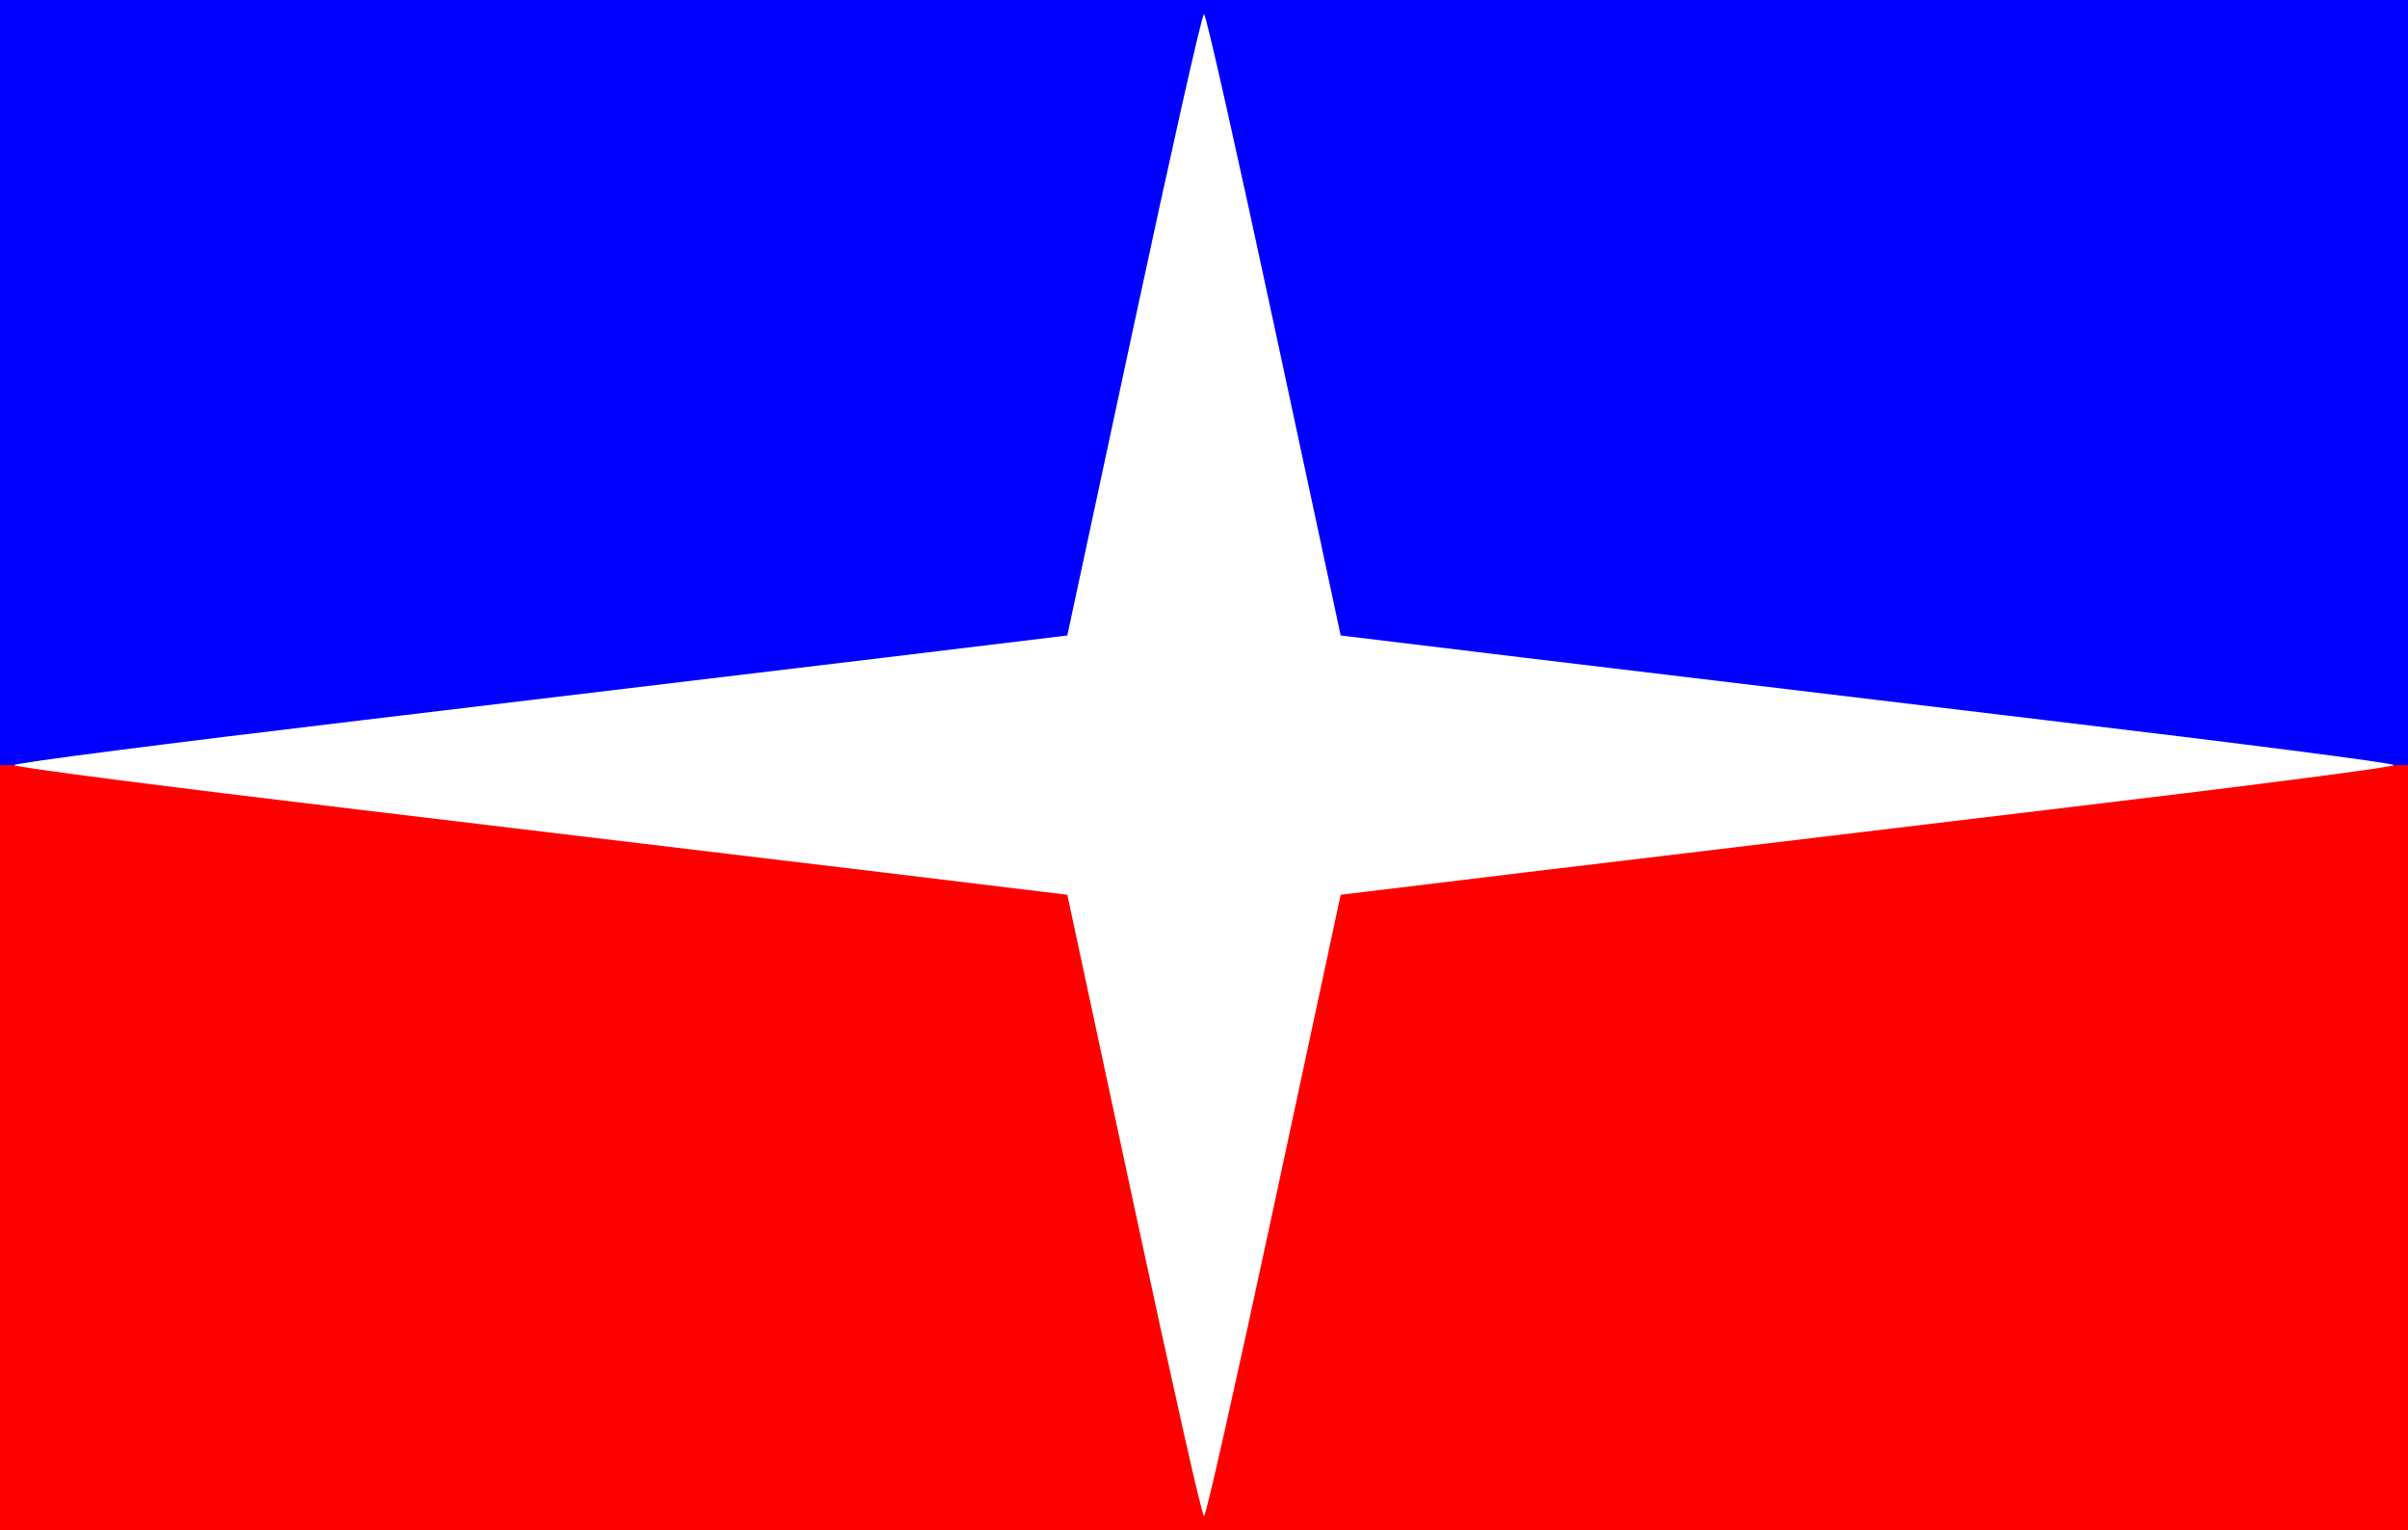
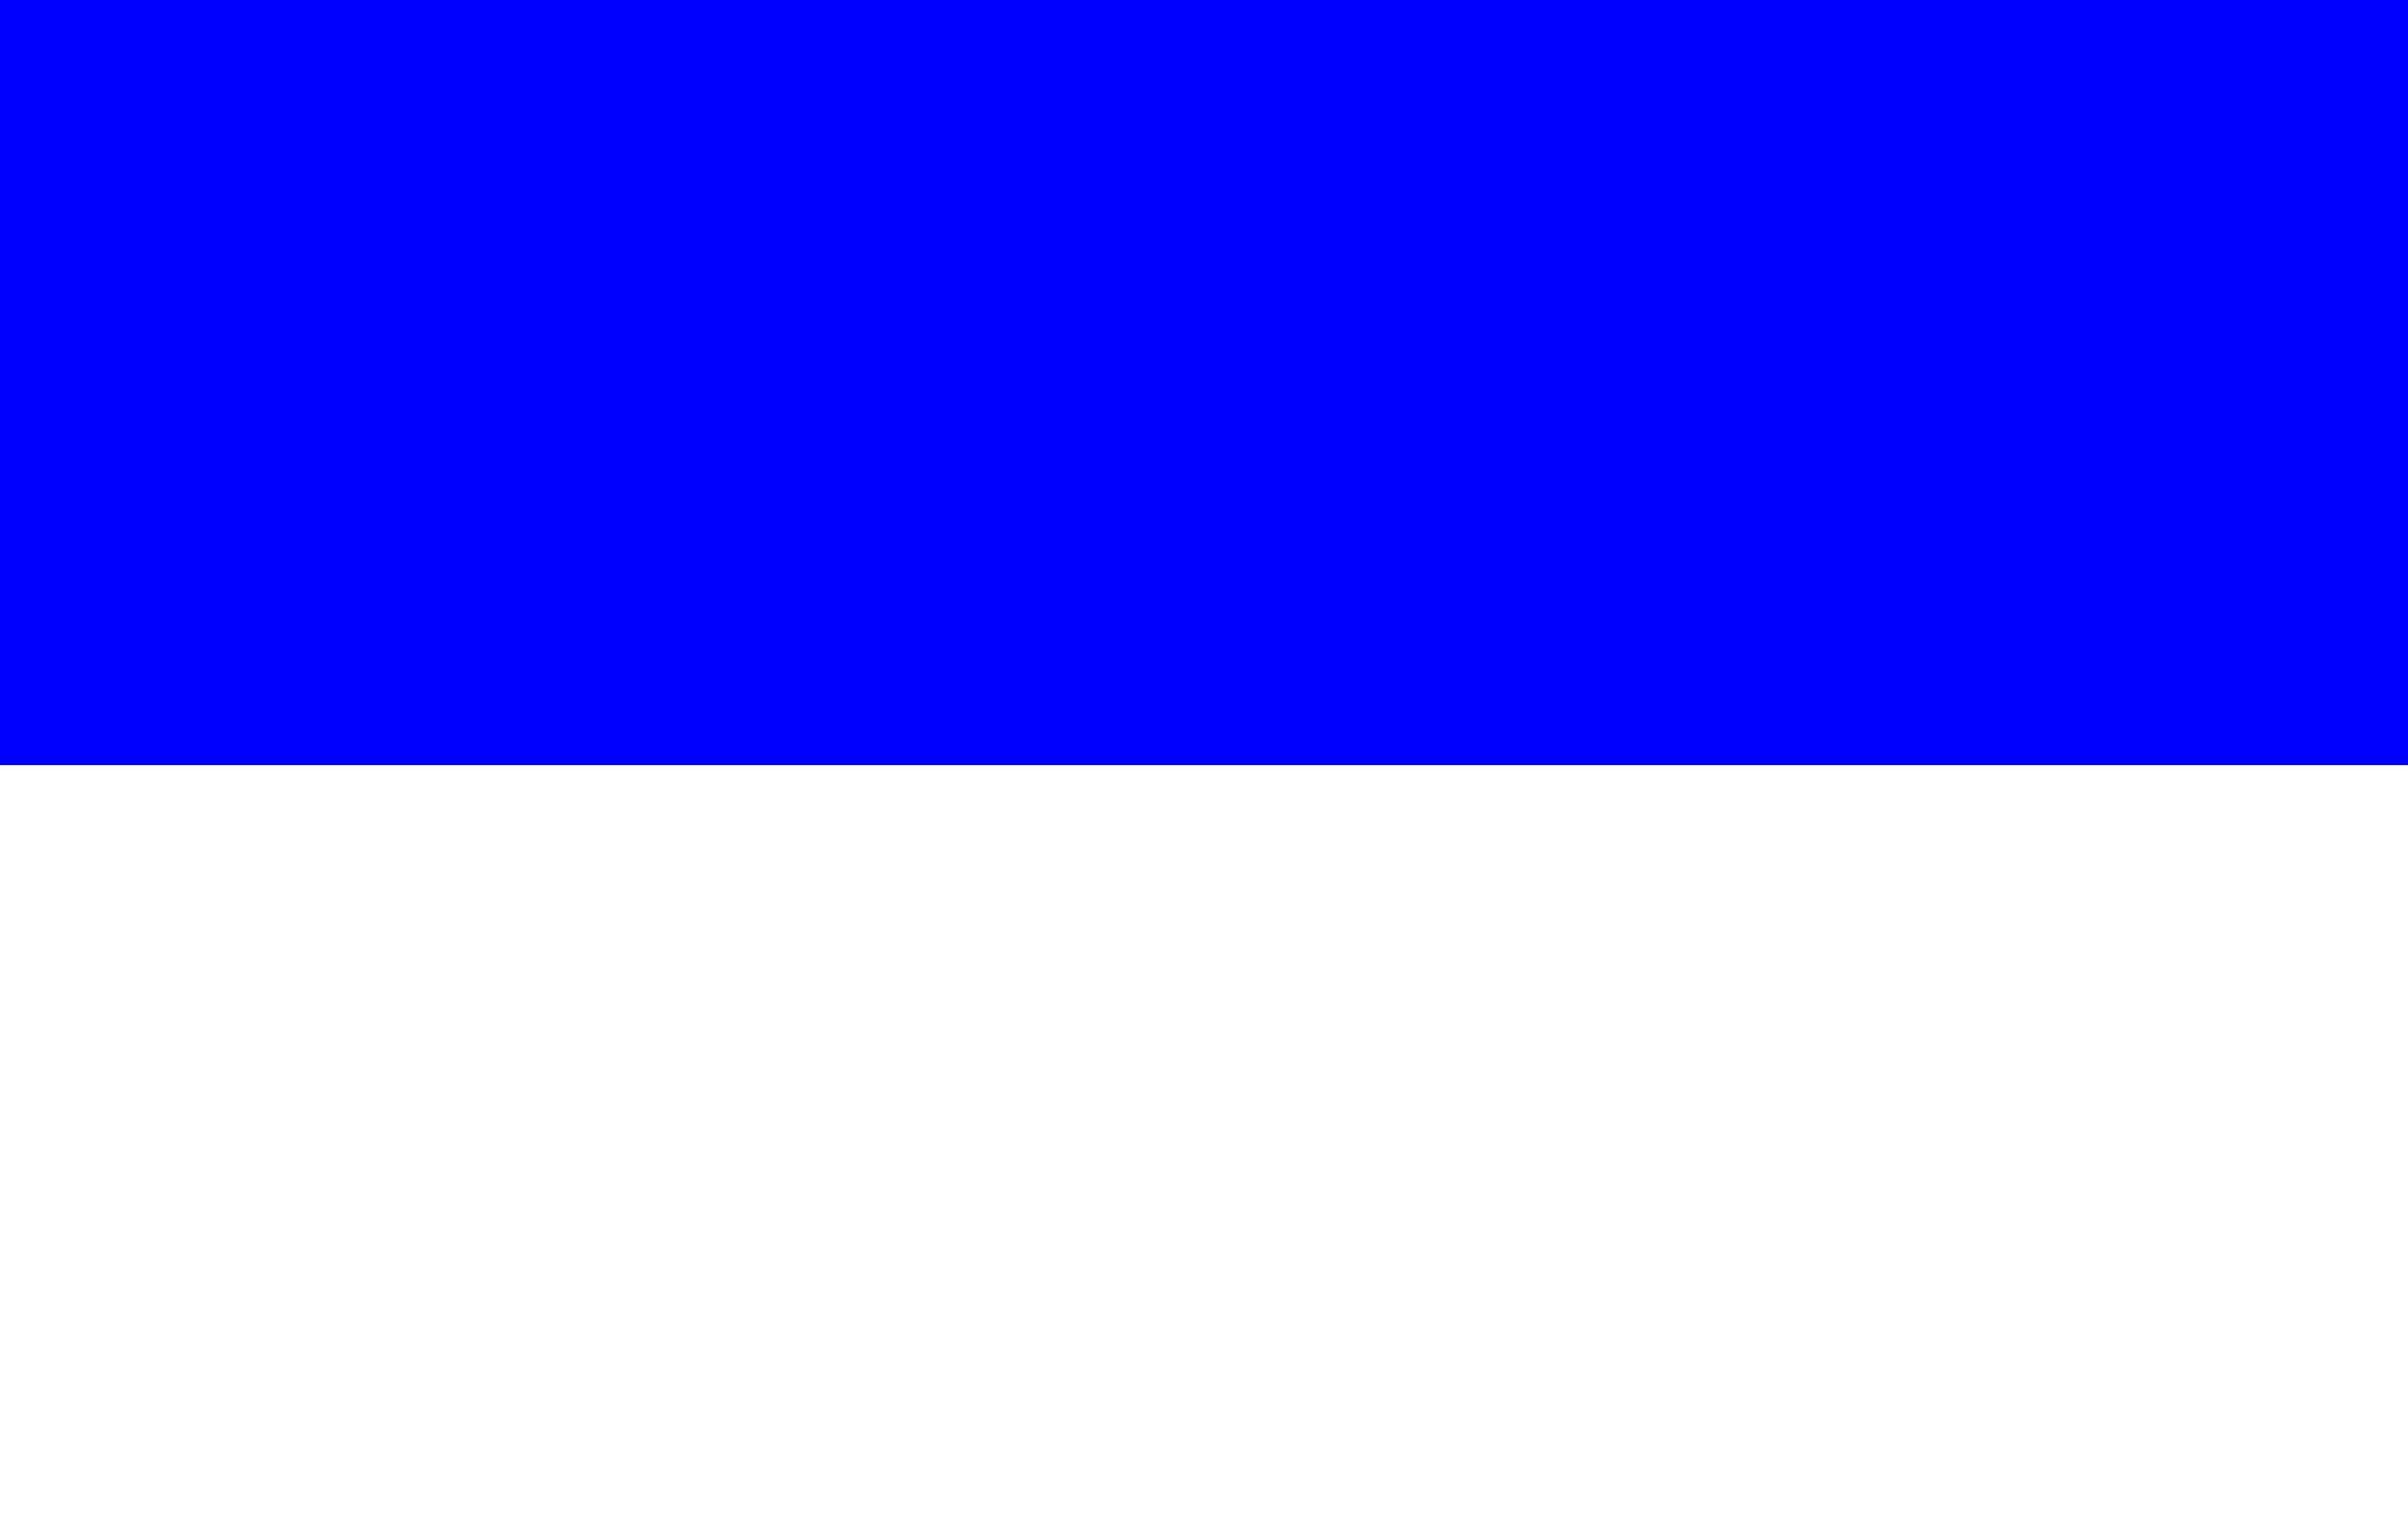
<svg xmlns="http://www.w3.org/2000/svg" width="680" height="432" viewBox="0 0 340 216">
-   <path fill="red" d="M0 0h340v216H0z" />
  <path fill="#00f" d="M0 0h340v108H0z" />
-   <path fill="#fff" d="m150.7 126.3-25.6-3.1c-14.1-1.7-47.5-5.7-74.3-8.9-26.9-3.2-48.8-6-48.8-6.3 0-.3 21.9-3.1 48.8-6.3 26.8-3.2 60.2-7.2 74.3-8.9l25.6-3.1 9.4-43.8C165.3 21.7 169.7 2 170 2c.3 0 4.7 19.7 9.9 43.9l9.4 43.8 25.6 3.1c14.1 1.7 47.5 5.7 74.3 8.9 26.9 3.2 48.8 6 48.8 6.3 0 .3-21.9 3.1-48.8 6.3-26.8 3.2-60.2 7.2-74.3 8.9l-25.6 3.1-9.4 43.8c-5.2 24.2-9.6 43.9-9.9 43.9-.3 0-4.7-19.7-9.9-43.9Z" />
</svg>